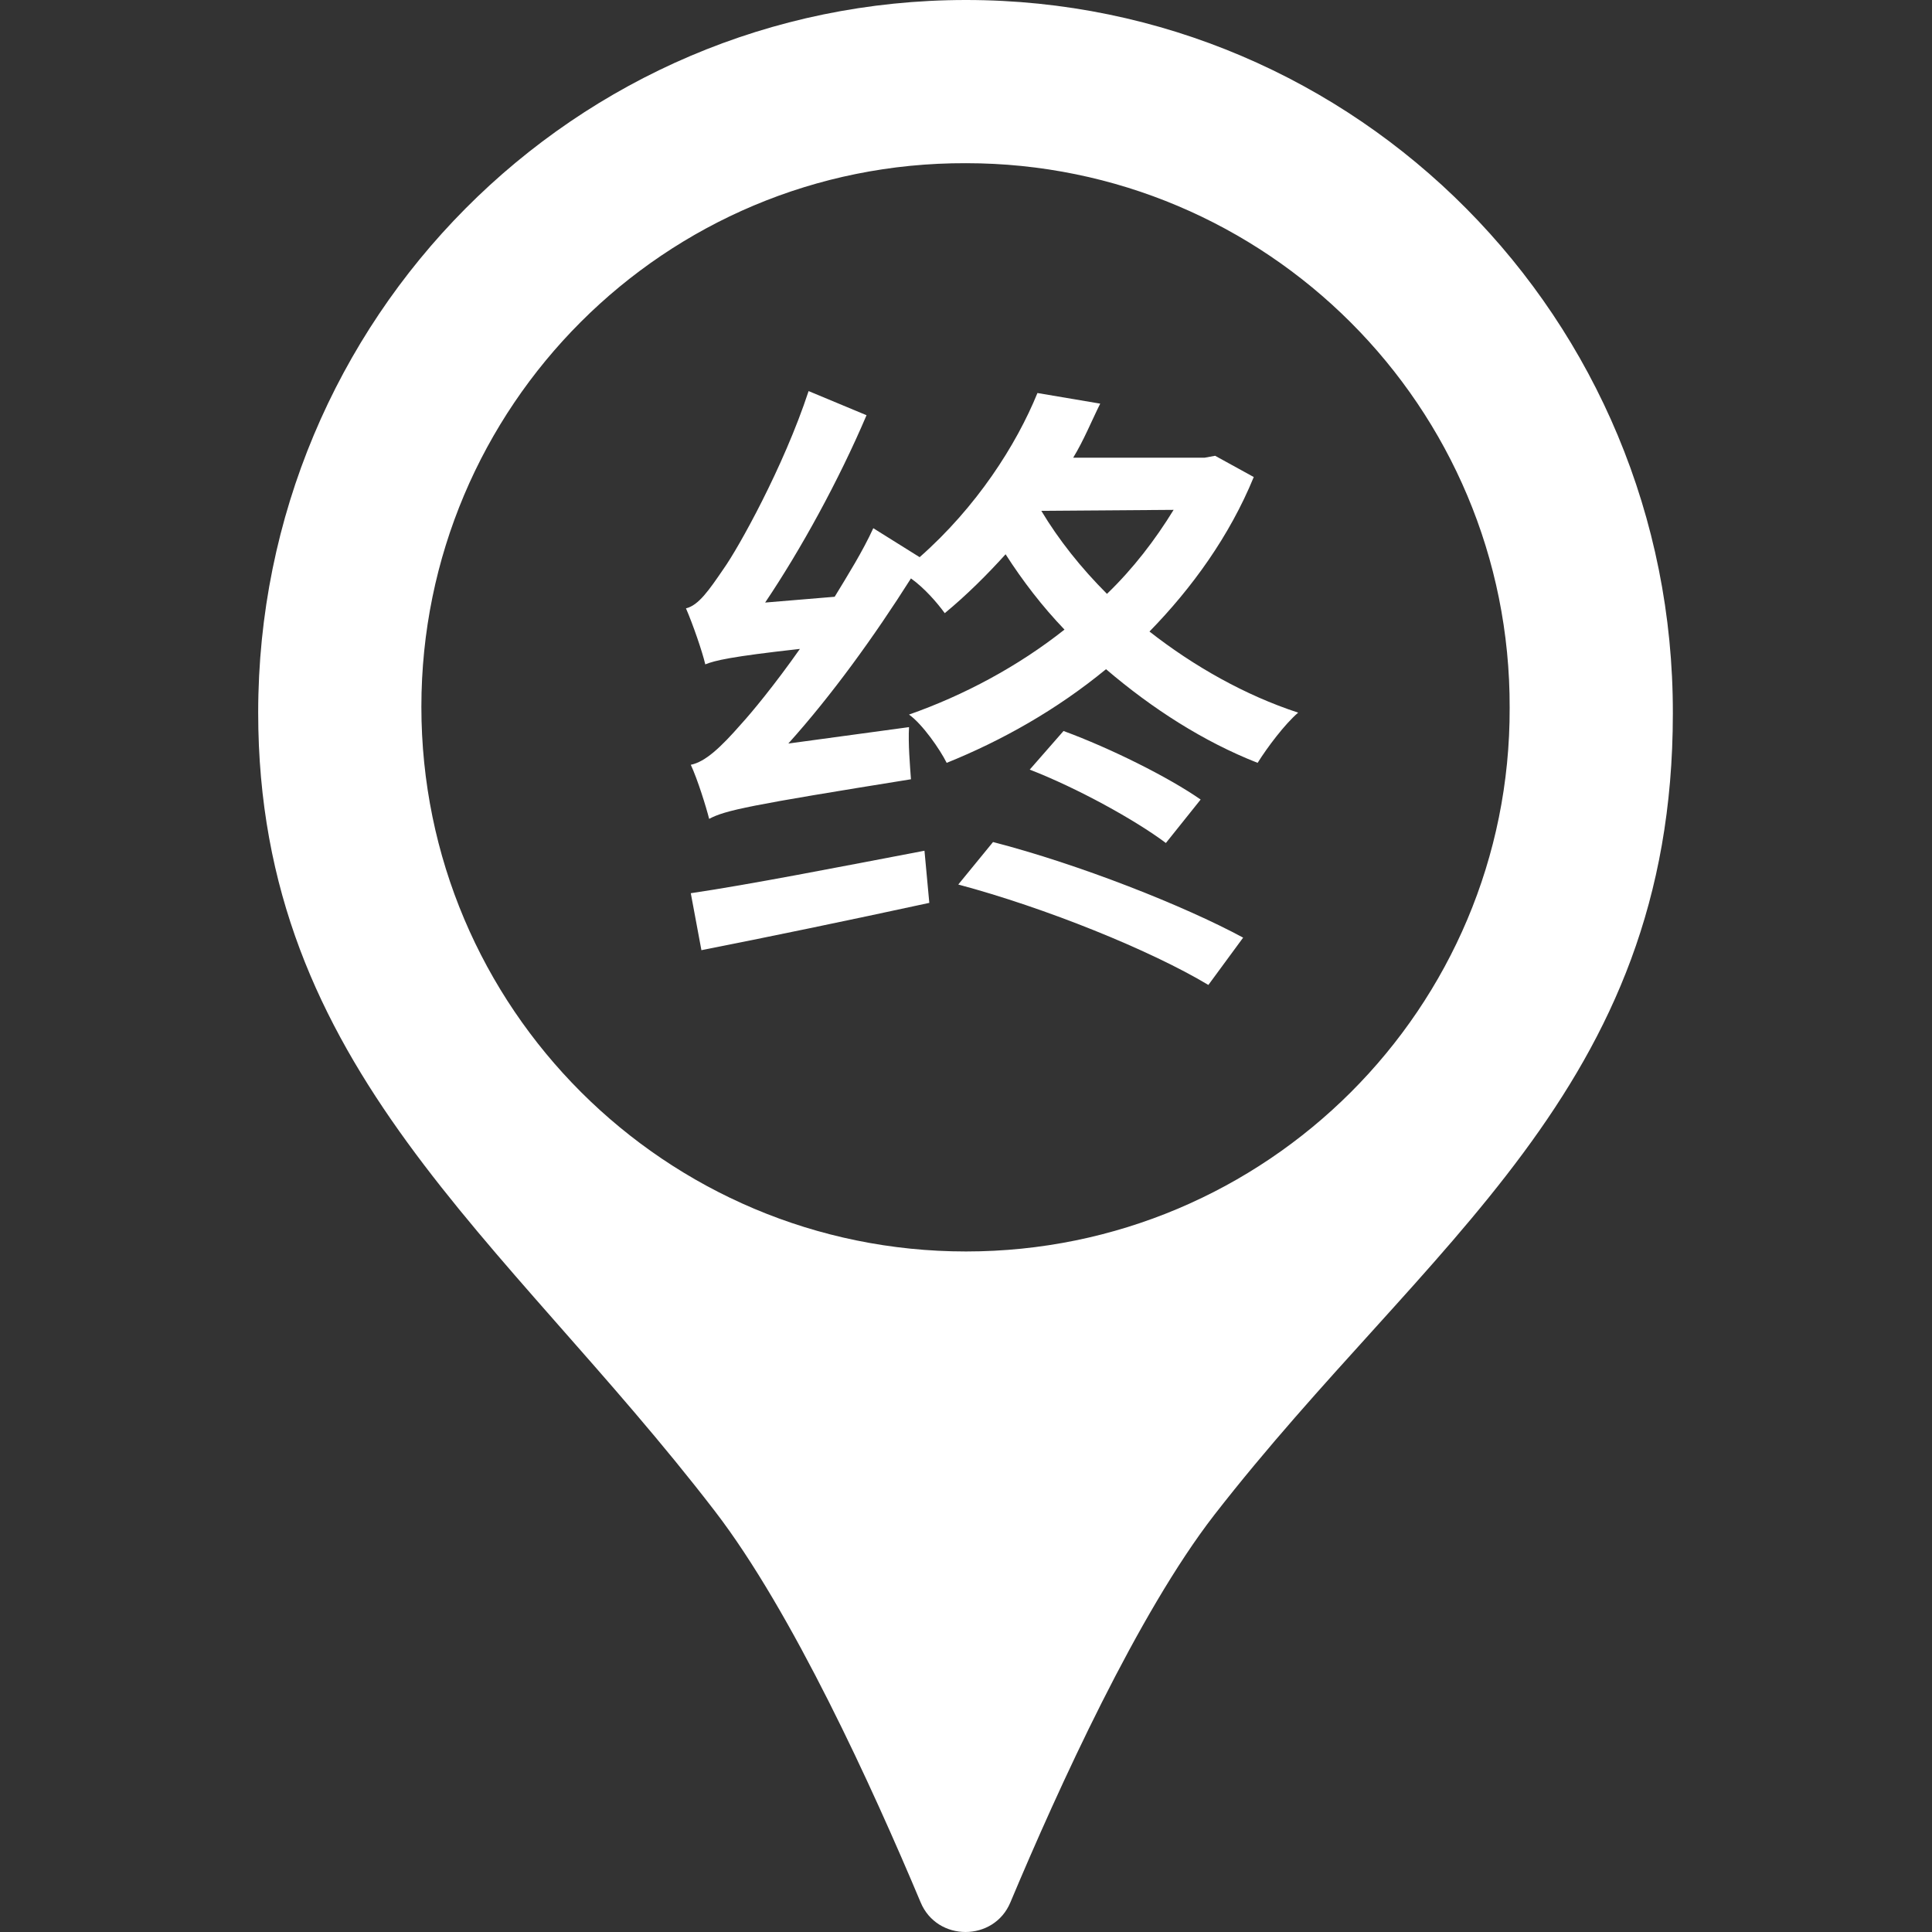
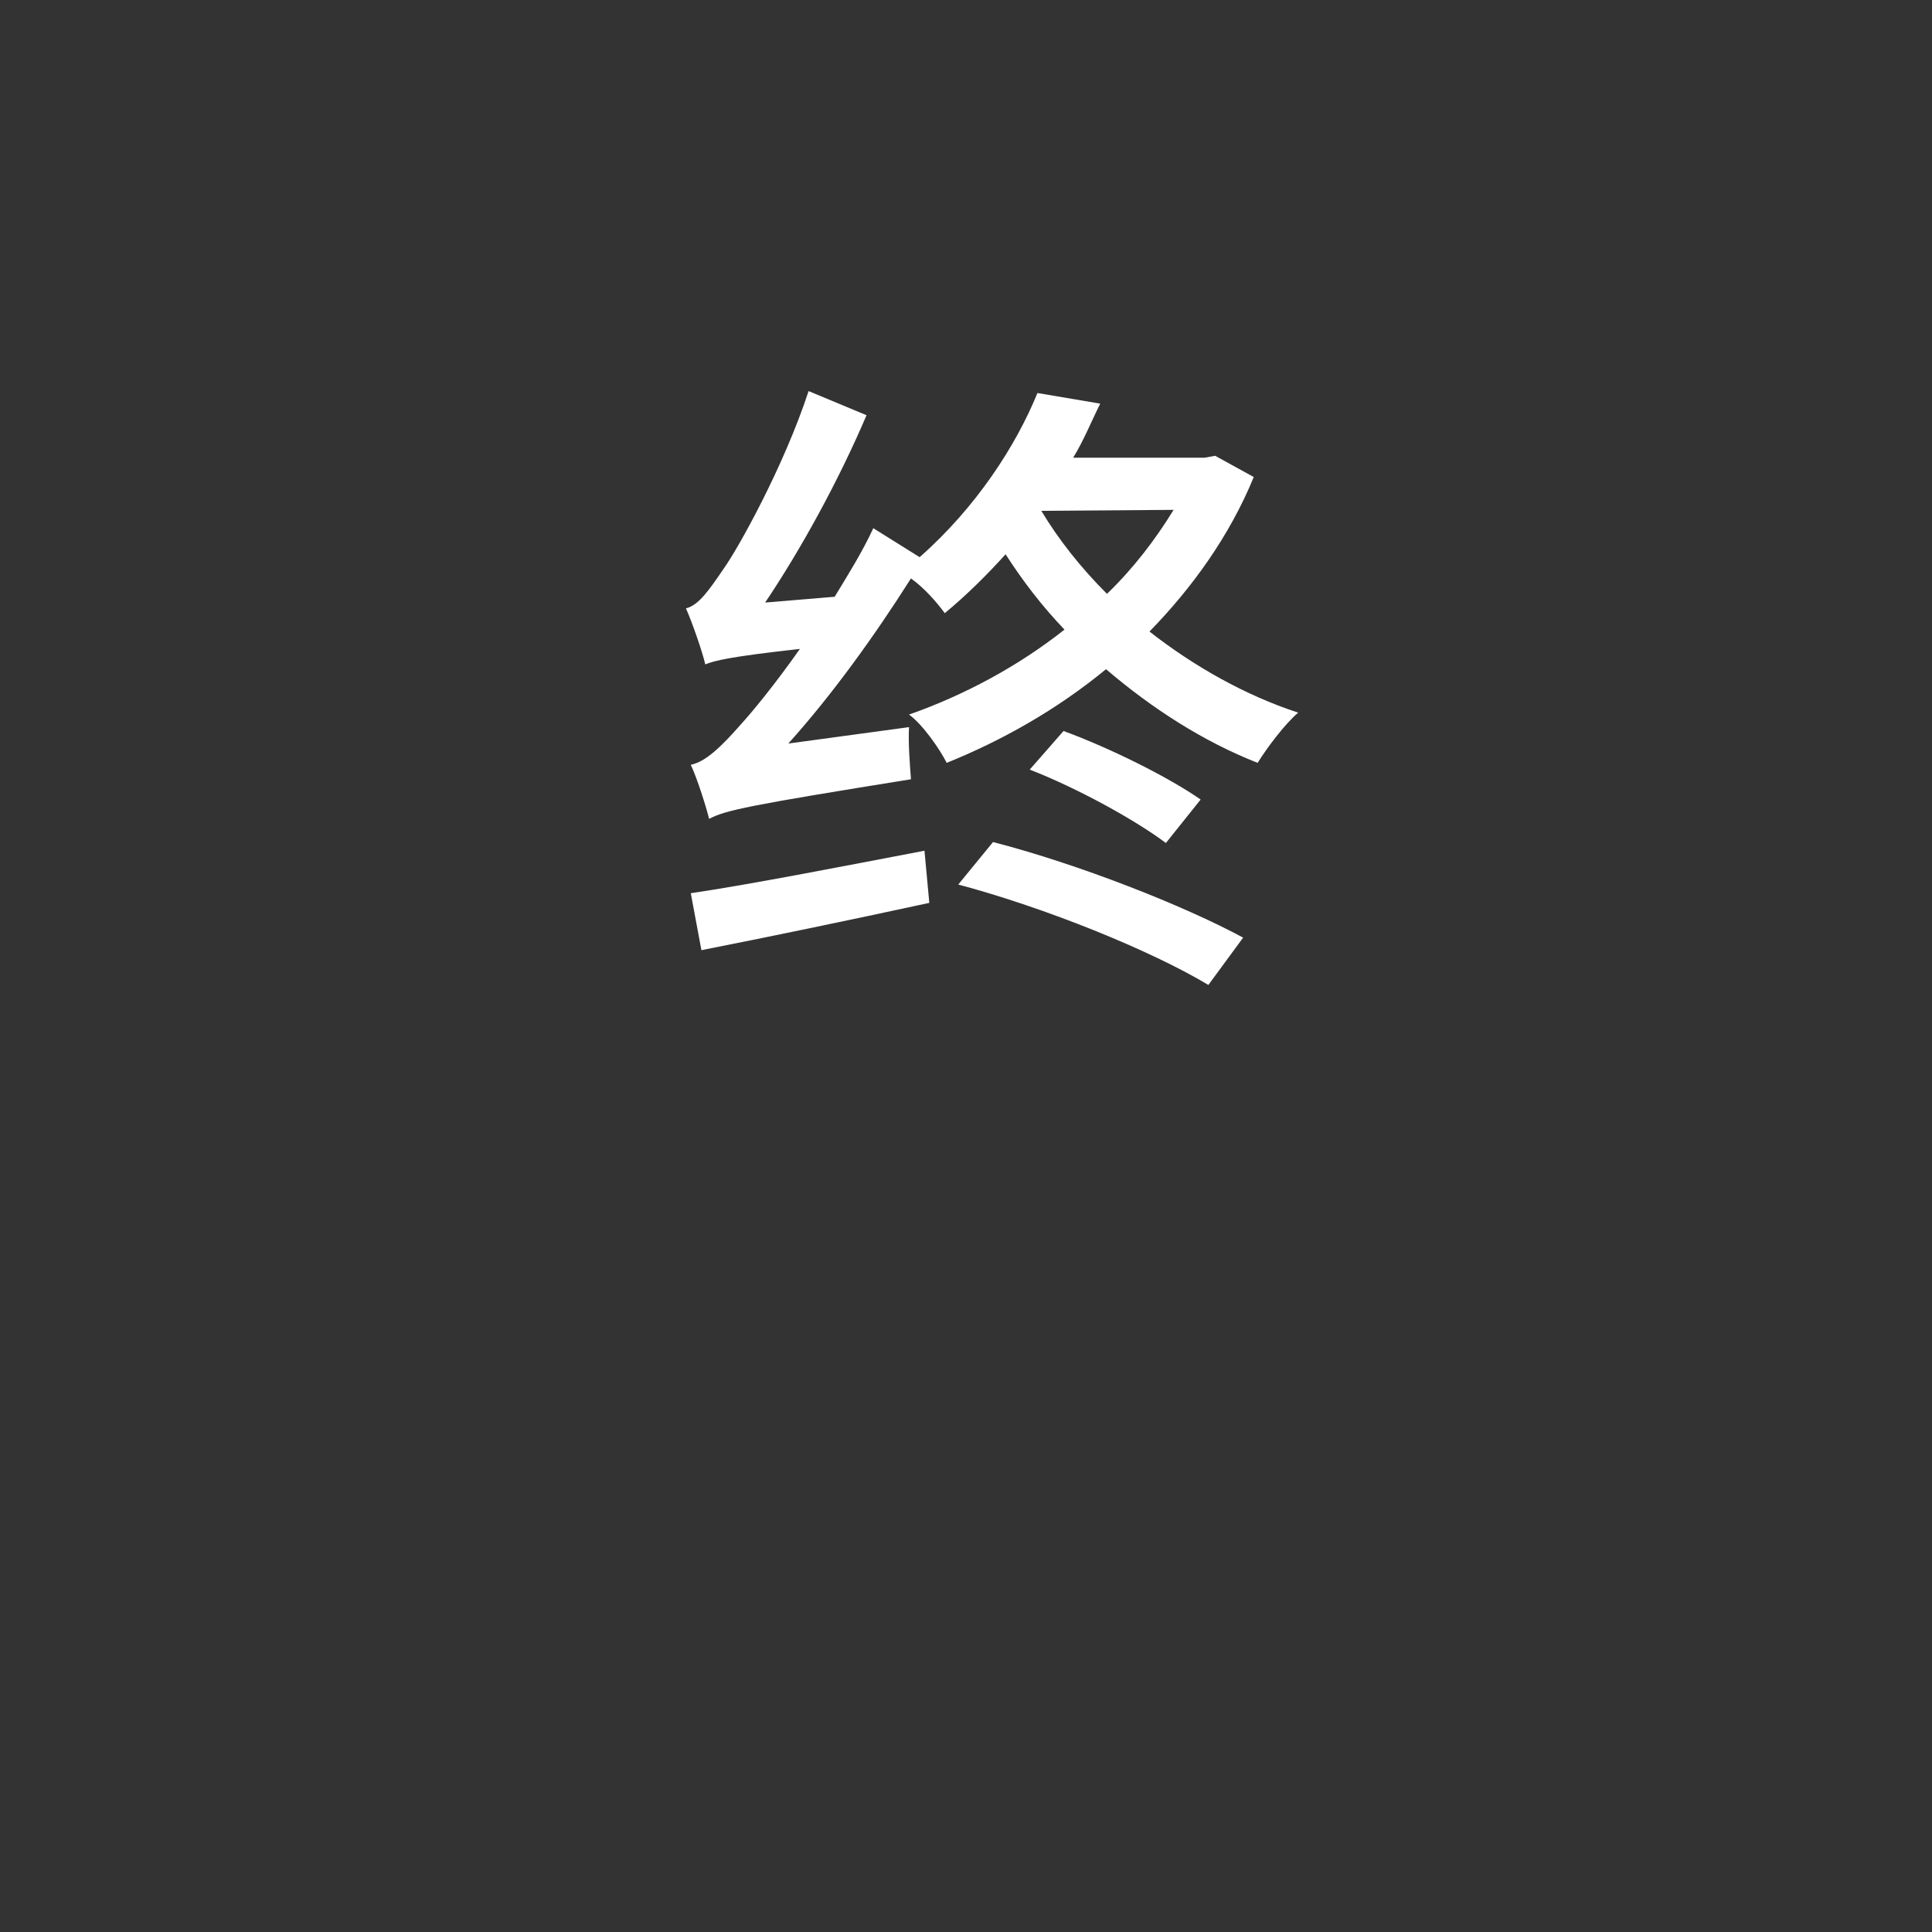
<svg xmlns="http://www.w3.org/2000/svg" t="1705375593286" class="icon" viewBox="0 0 1024 1024" version="1.1" p-id="19640" width="200" height="200">
  <rect x="0" y="0" width="1024" height="1024" fill="#333333" stroke="none" />
-   <path d="M512 0C304.718 0 136.845 168.897 136.845 377.714c0 188.857 129.999 277.4 242.085 423.265 40.945 53.228 83.425 146.377 109.015 207.282 8.701 20.984 38.897 20.984 47.598 0 25.59-60.905 67.559-153.031 107.992-205.235 112.598-144.842 243.109-225.196 243.109-424.801C887.155 168.897 719.282 0 512 0z m0 663.303c-159.172 0-288.66-128.976-288.66-288.66 0-159.172 128.976-288.66 288.66-288.148 159.172 0 288.66 128.976 288.148 288.66 0.512 159.172-128.976 288.148-288.148 288.148zM379.442 372.084z" fill="#ffffff" p-id="19641" />
  <path d="M664.519 252.833c-12.795 31.22-32.756 58.858-55.275 81.889 23.543 18.425 50.669 33.779 78.818 42.992-7.165 6.142-16.378 18.425-21.496 26.614-28.661-11.26-55.787-28.661-80.354-49.645-26.102 21.496-55.275 37.874-84.448 49.645-3.583-7.165-12.795-20.472-19.961-25.59 29.173-10.236 57.834-25.59 82.401-45.039-11.772-12.283-22.008-25.59-31.22-39.921-9.724 10.748-20.472 21.496-32.244 31.22-4.094-5.63-10.748-13.307-17.913-18.425-19.449 30.708-41.968 61.929-65 87.519l63.976-8.701c-0.512 8.701 0.512 20.472 1.024 27.638-85.984 13.819-98.267 16.378-106.968 20.984-1.535-6.142-6.142-20.984-9.724-28.661 7.677-1.535 15.866-9.213 26.614-21.496 5.63-6.142 17.913-20.984 31.22-39.921-36.85 4.094-45.039 6.142-50.157 8.189-1.535-6.654-6.654-21.496-10.236-29.685 6.654-1.535 12.283-9.724 19.961-20.984 7.677-10.748 31.732-53.74 45.039-94.173l30.708 12.795c-14.842 34.803-34.803 71.141-53.74 99.291l36.85-3.071c7.165-11.772 14.842-24.055 20.472-36.338l24.567 15.354c30.197-26.614 51.181-59.37 62.441-87.007l33.268 5.63c-4.606 9.213-8.701 19.449-14.331 28.661h69.606l5.63-1.024 20.472 11.26zM366.135 473.422c31.22-4.606 78.307-13.819 123.858-22.52l2.559 27.638c-42.48 9.213-87.007 18.425-120.787 25.079l-5.63-30.197z m160.196-27.126c45.551 11.772 101.338 33.779 132.558 50.669l-18.425 25.079c-30.708-18.425-86.496-40.945-132.558-53.228l18.425-22.52z m37.362-58.858c25.079 9.213 55.787 24.567 72.677 36.338l-18.425 23.031c-16.378-12.283-47.086-29.173-72.165-38.897l17.913-20.472z m23.031-72.677c13.819-13.307 25.59-28.661 35.315-44.527l-70.118 0.512c9.213 15.354 20.984 30.197 34.803 44.015z" fill="#ffffff" p-id="19642" />
</svg>